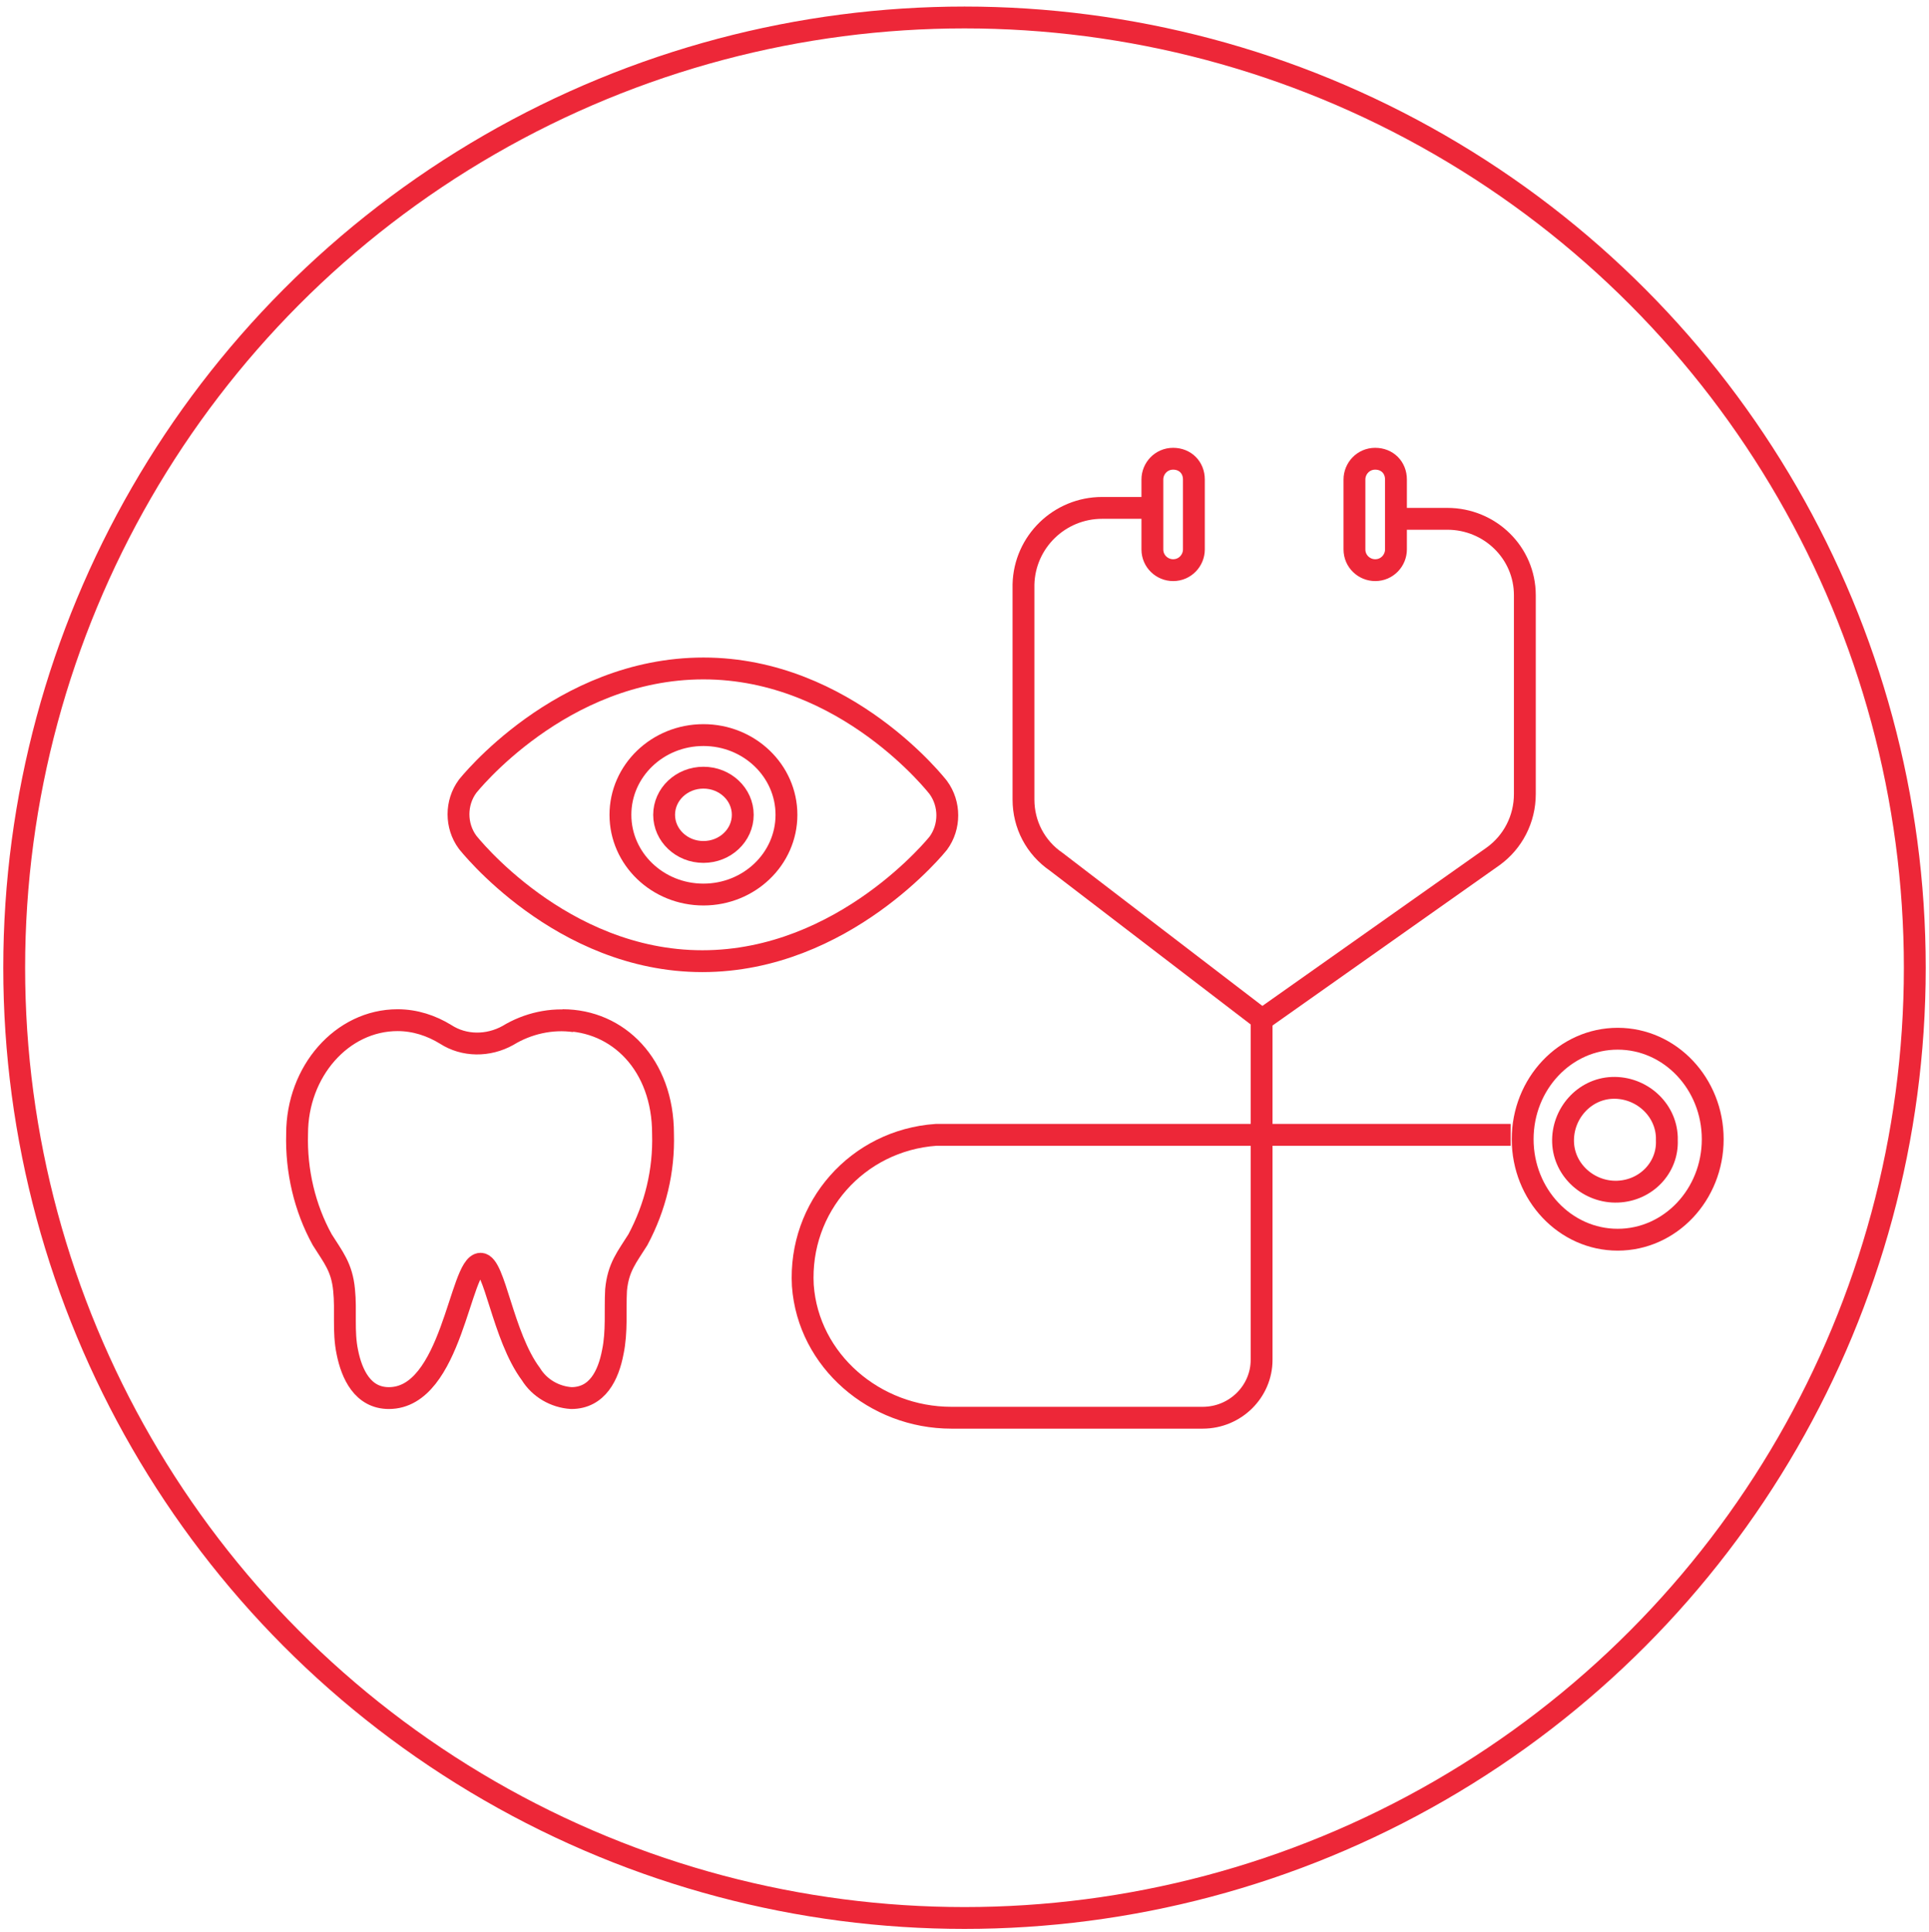
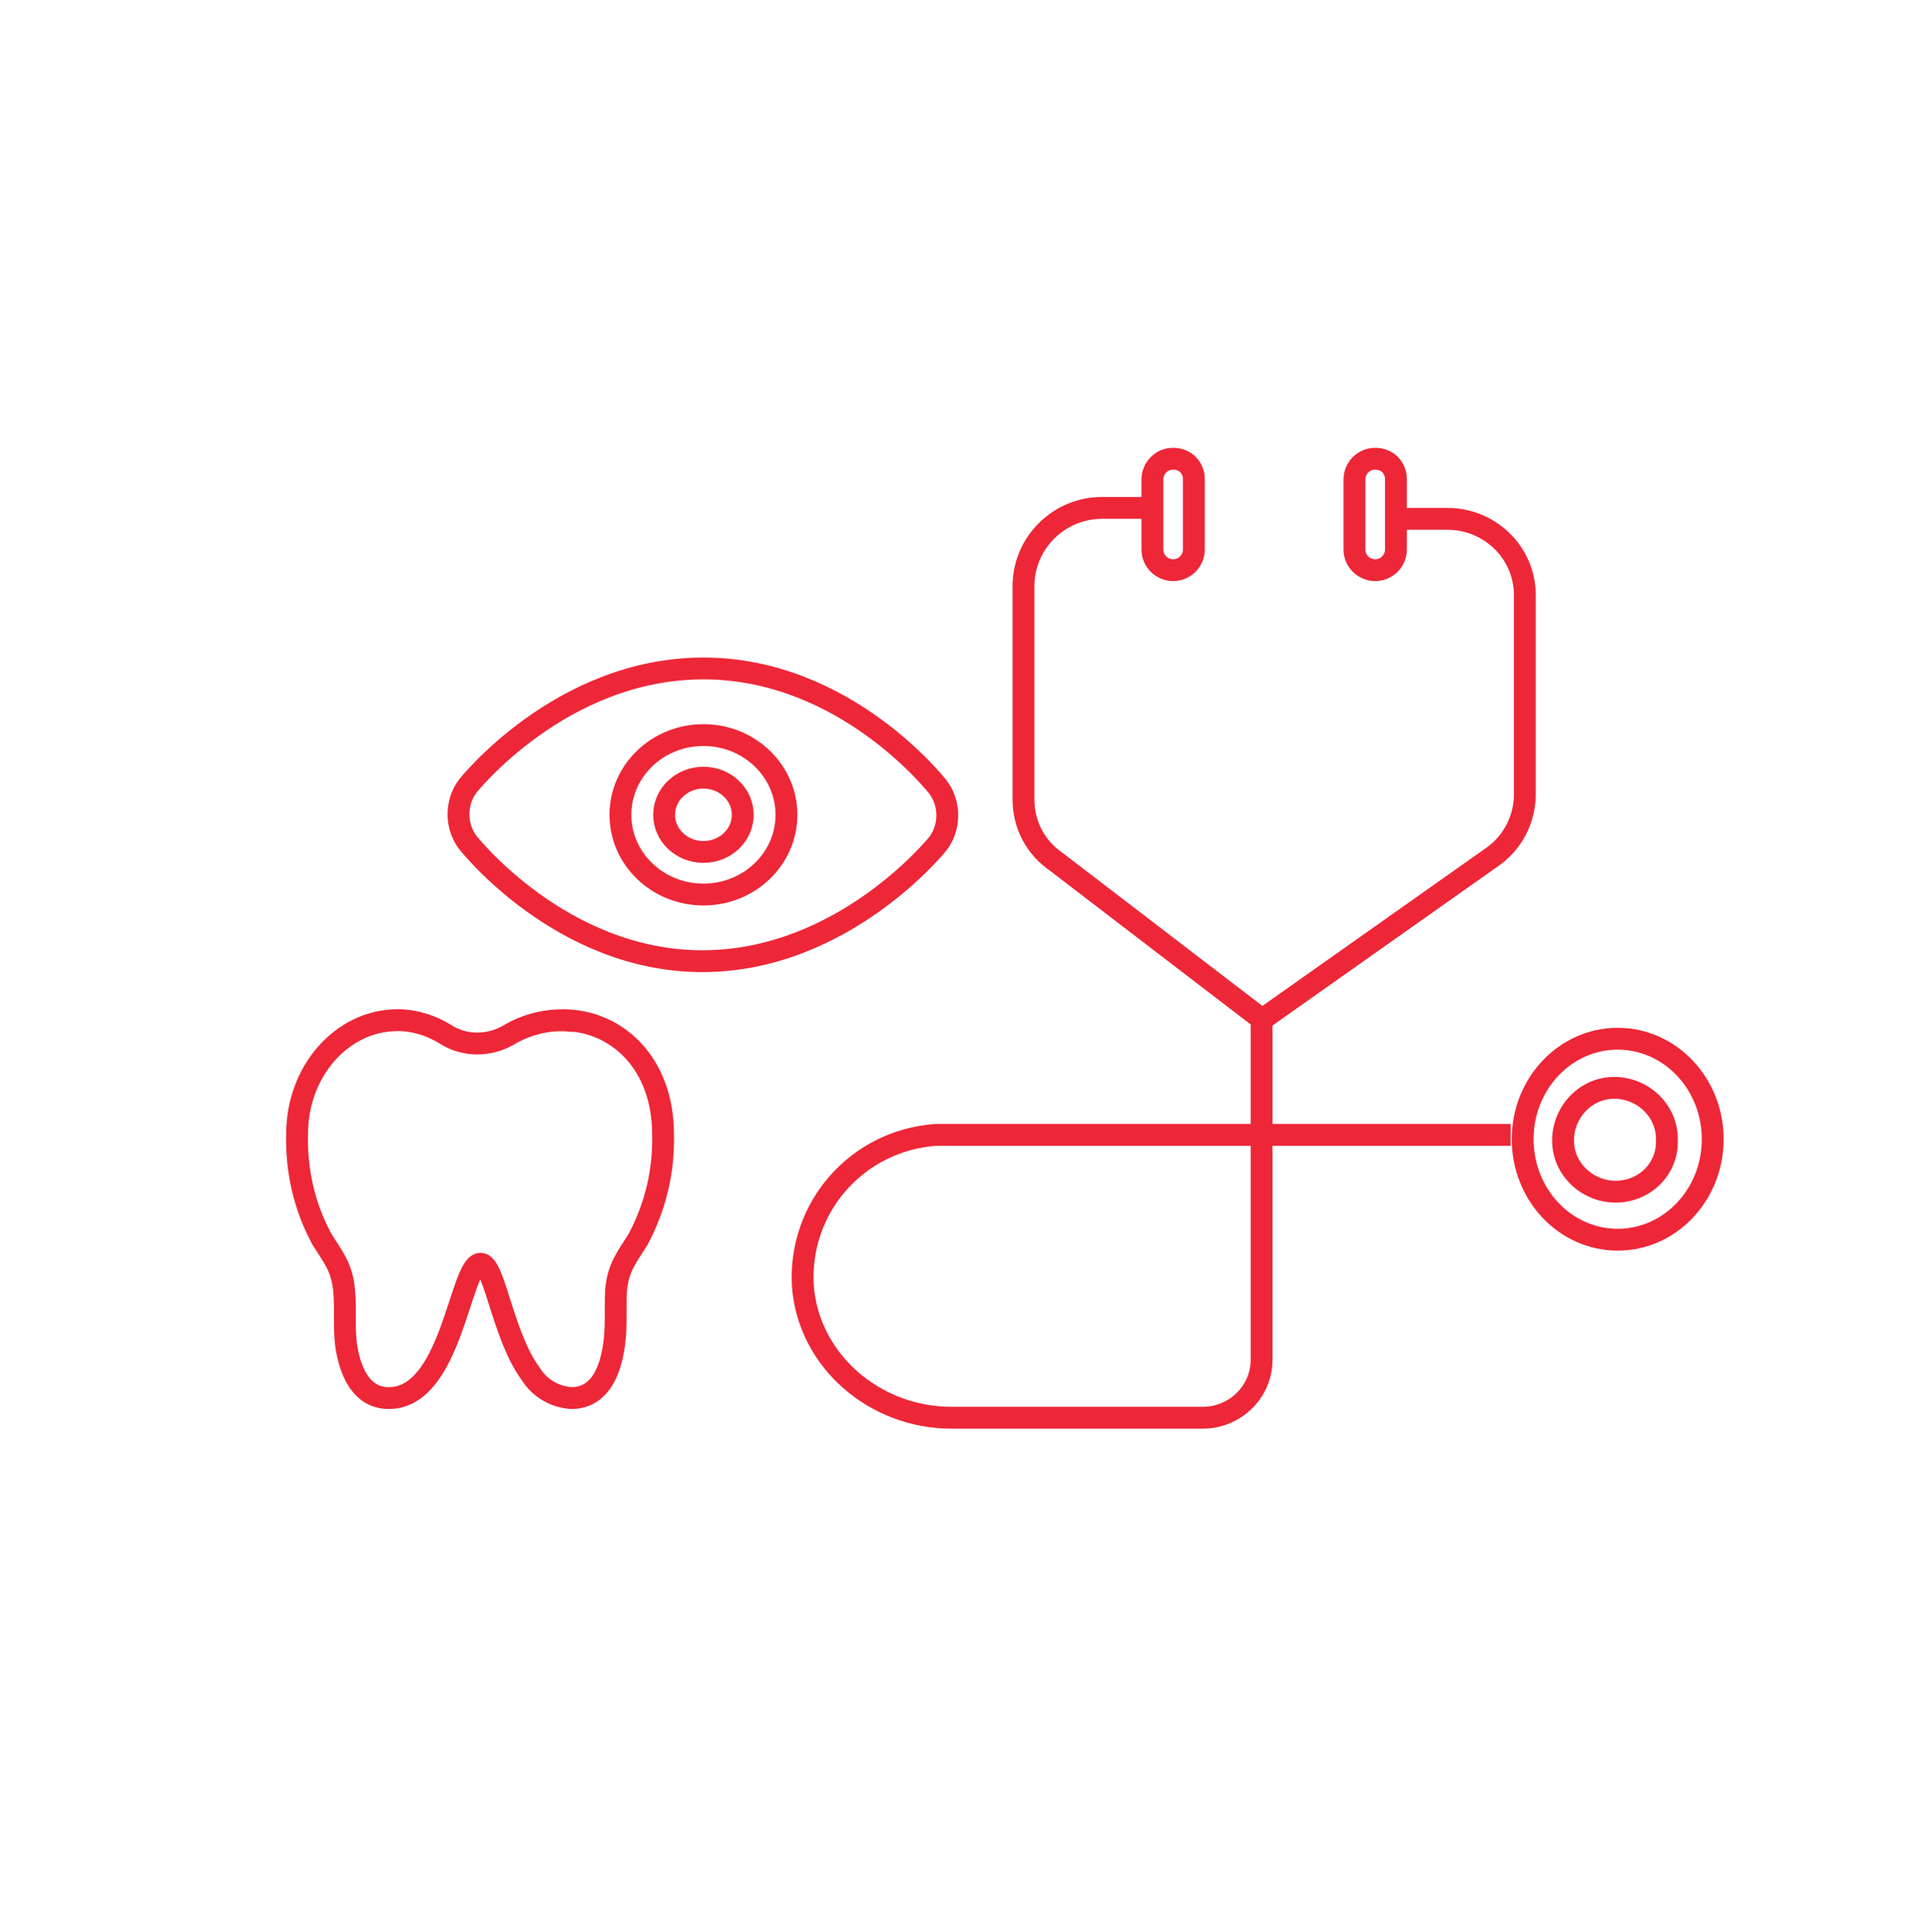
<svg xmlns="http://www.w3.org/2000/svg" version="1.1" id="Layer_1" x="0px" y="0px" viewBox="0 0 176.6 176.9" style="enable-background:new 0 0 176.6 176.9;" xml:space="preserve">
  <style type="text/css">
	.st0{fill:none;stroke:#ED2738;stroke-width:2;stroke-miterlimit:10;}
</style>
  <title>med-dental-vision</title>
  <g id="Layer_7">
-     <circle class="st0" cx="88.3" cy="88.6" r="87" />
    <path class="st0" d="M105.6,46.5h-4.7c-3.9,0-7.1,3.1-7.2,7v19.7c0,2.3,1.1,4.4,3,5.7l18.8,14.4v31.2l0,0c0,2.9-2.4,5.3-5.4,5.3   c0,0,0,0,0,0h-23c-7,0-13.1-5.2-13.6-12.1c-0.4-7.2,5-13.3,12.2-13.8c0.3,0,0.6,0,0.9,0h51.7" />
    <path class="st0" d="M127.2,47.5h5.3c3.9,0,7.1,3.1,7.1,7v18.2c0,2.3-1.1,4.4-2.9,5.7l-21.1,14.9" />
    <ellipse class="st0" cx="148.1" cy="104.3" rx="8.7" ry="9.2" />
    <path class="st0" d="M148.1,109.1c-2.6,0.1-4.9-1.9-5-4.5c-0.1-2.6,1.9-4.9,4.5-5c2.6-0.1,4.9,1.9,5,4.5c0,0.1,0,0.2,0,0.3   C152.7,106.9,150.7,109,148.1,109.1z" />
    <path class="st0" d="M125.9,42L125.9,42c1.1,0,1.9,0.8,1.9,1.9v6.4c0,1-0.8,1.9-1.9,1.9h0c-1,0-1.9-0.8-1.9-1.9v-6.4   C124,42.9,124.8,42,125.9,42z" />
    <path class="st0" d="M107.4,42L107.4,42c1.1,0,1.9,0.8,1.9,1.9v6.4c0,1-0.8,1.9-1.9,1.9h0c-1,0-1.9-0.8-1.9-1.9v-6.4   C105.5,42.9,106.3,42,107.4,42z" />
    <path class="st0" d="M85.9,72.1c1.1,1.5,1.1,3.6,0,5.1c0,0-8.6,10.8-21.6,10.8S42.8,77.1,42.8,77.1c-1.1-1.5-1.1-3.6,0-5.1   c0,0,8.5-10.8,21.6-10.8S85.9,72.1,85.9,72.1z" />
    <ellipse class="st0" cx="64.4" cy="74.6" rx="7.6" ry="7.3" />
    <ellipse class="st0" cx="64.4" cy="74.6" rx="3.6" ry="3.4" />
    <path class="st0" d="M52.6,93.5c-2.1-0.3-4.3,0.2-6.1,1.3c-1.8,1-4,1-5.7-0.1c-1.3-0.8-2.8-1.3-4.4-1.3c-5.1,0-9.2,4.7-9.2,10.4   c-0.1,3.4,0.7,6.8,2.3,9.7c1,1.6,1.8,2.5,2,4.6c0.2,1.9-0.1,3.8,0.3,5.7c0.4,2,1.4,4.2,3.8,4.2c5.8,0,6.5-12.3,8.4-12.3   c1.3,0,2,6.6,4.6,10.1c0.8,1.3,2.2,2.1,3.7,2.2c2.4,0,3.4-2.1,3.8-4.2c0.4-1.9,0.2-3.8,0.3-5.7c0.2-2.1,1-3,2-4.6   c1.6-3,2.4-6.3,2.3-9.7c0-6.3-4.1-10.4-9.2-10.4" />
  </g>
</svg>